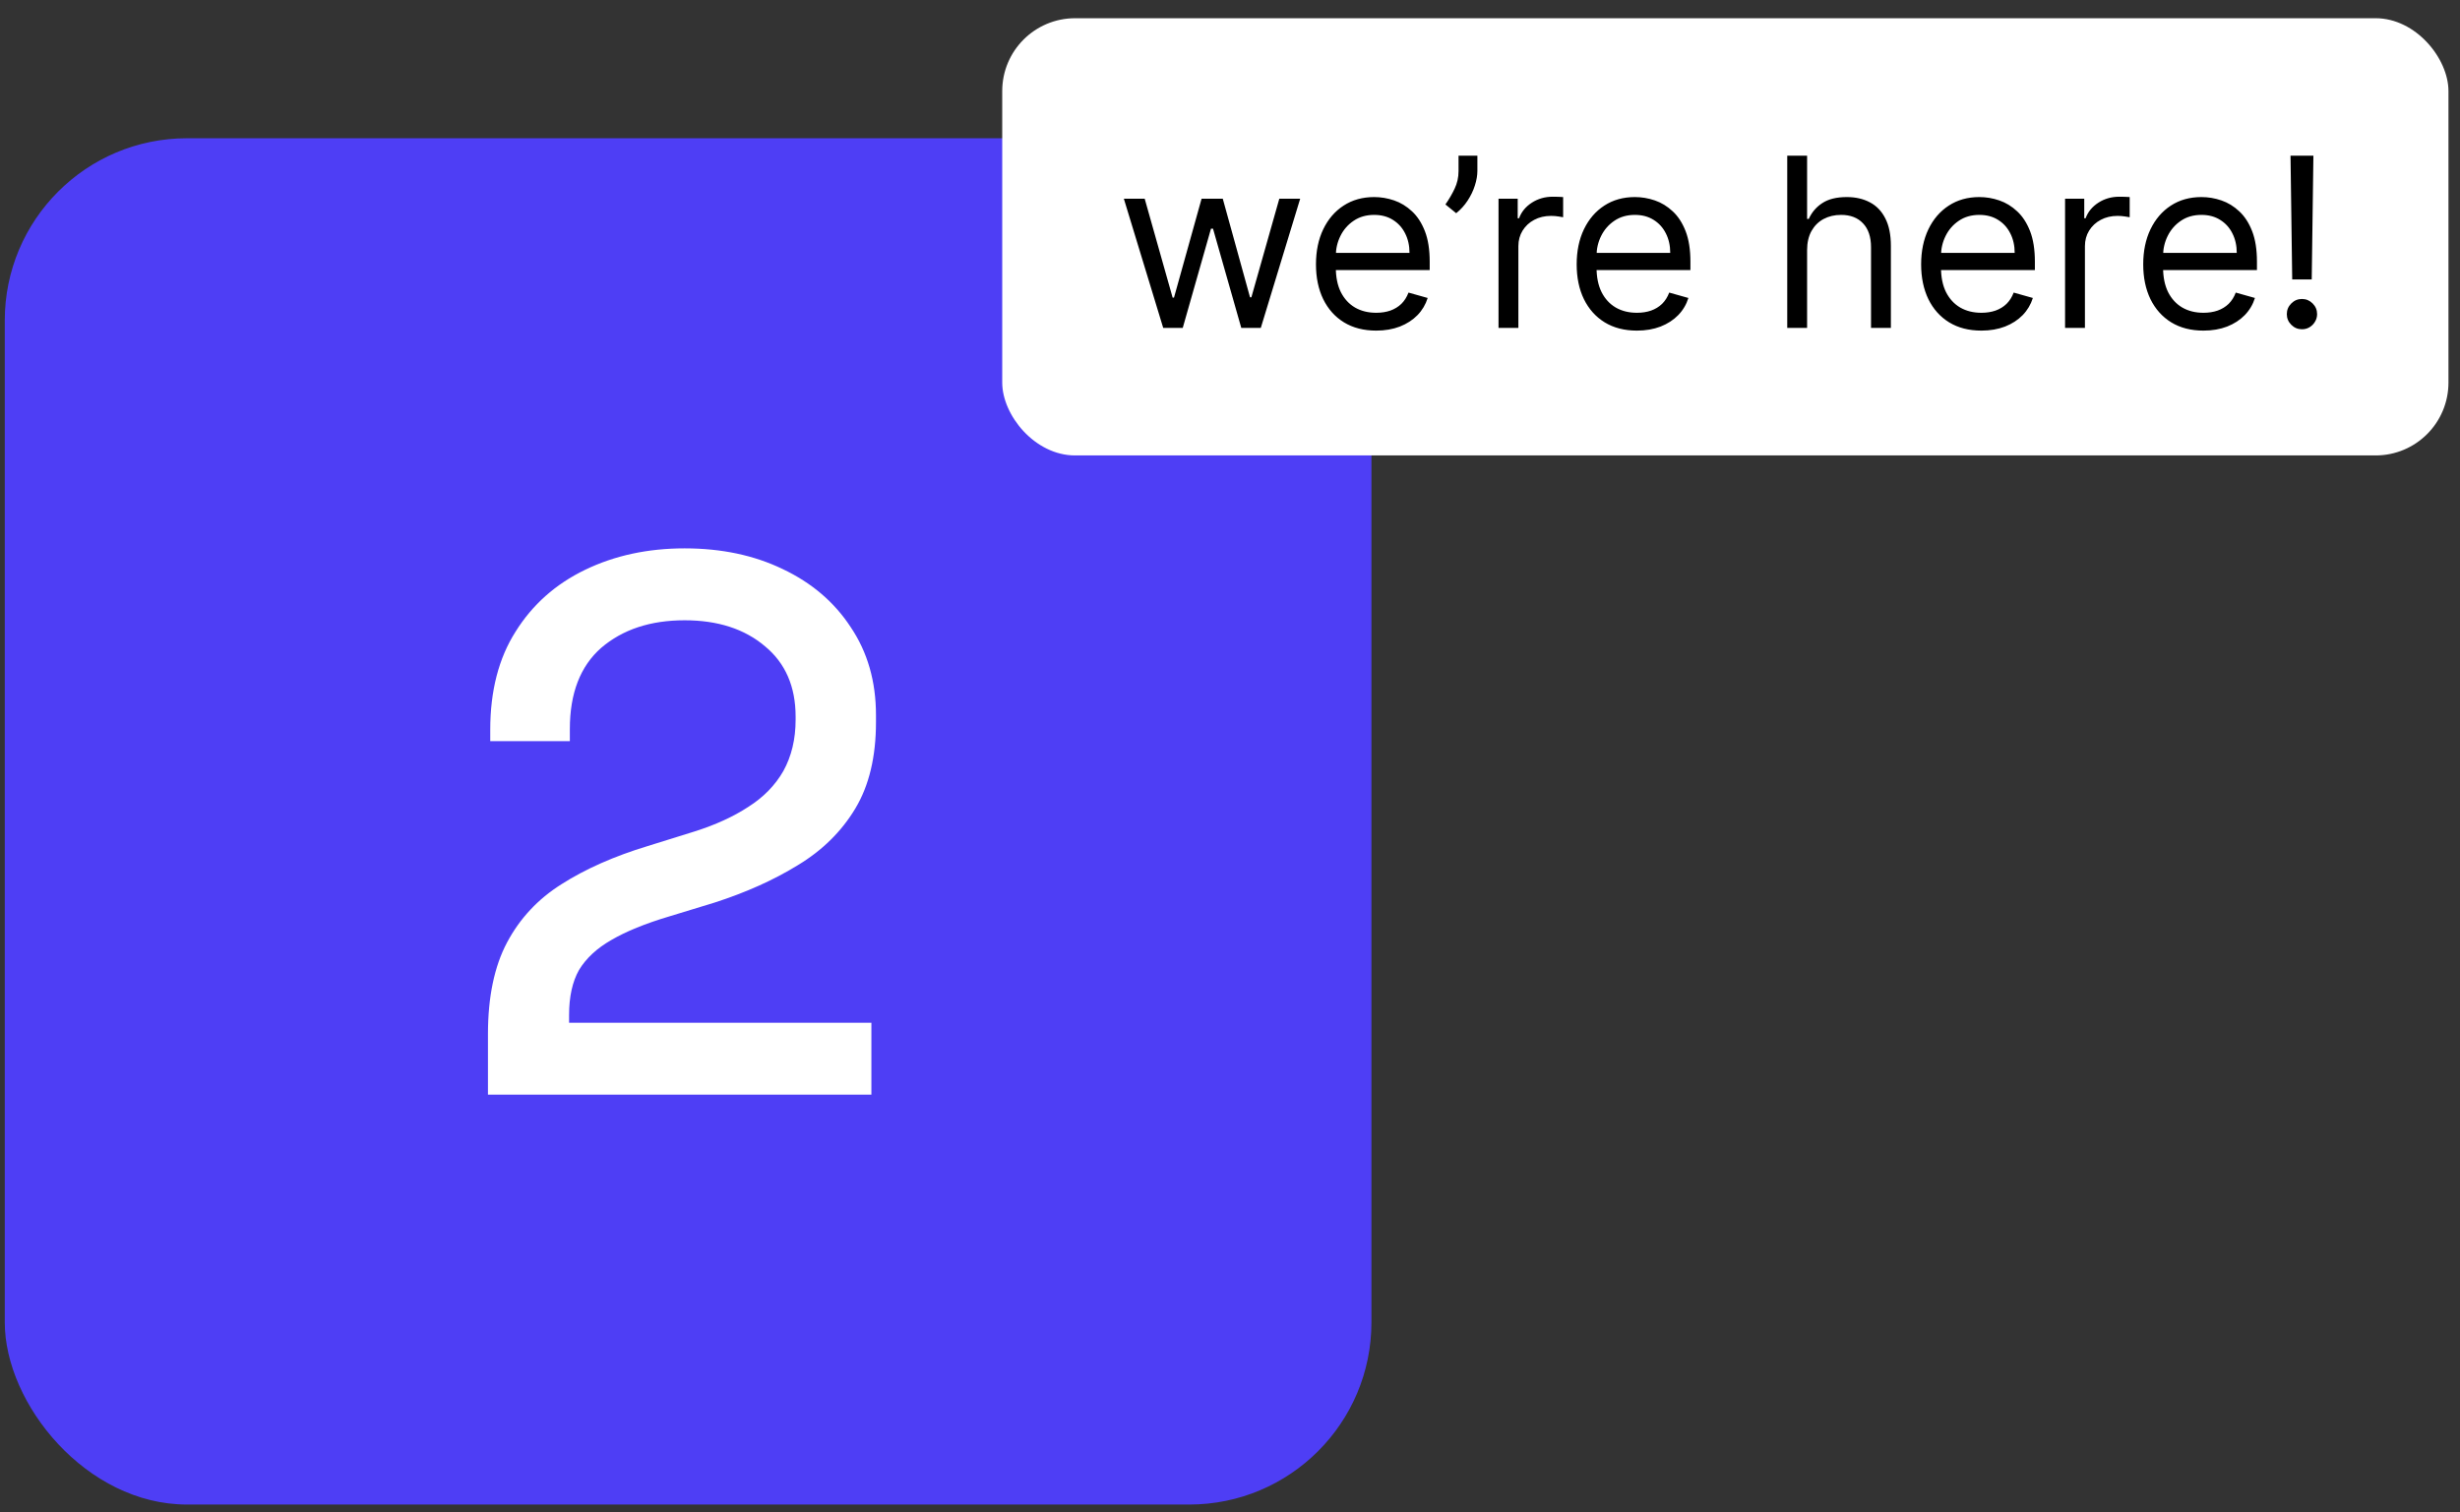
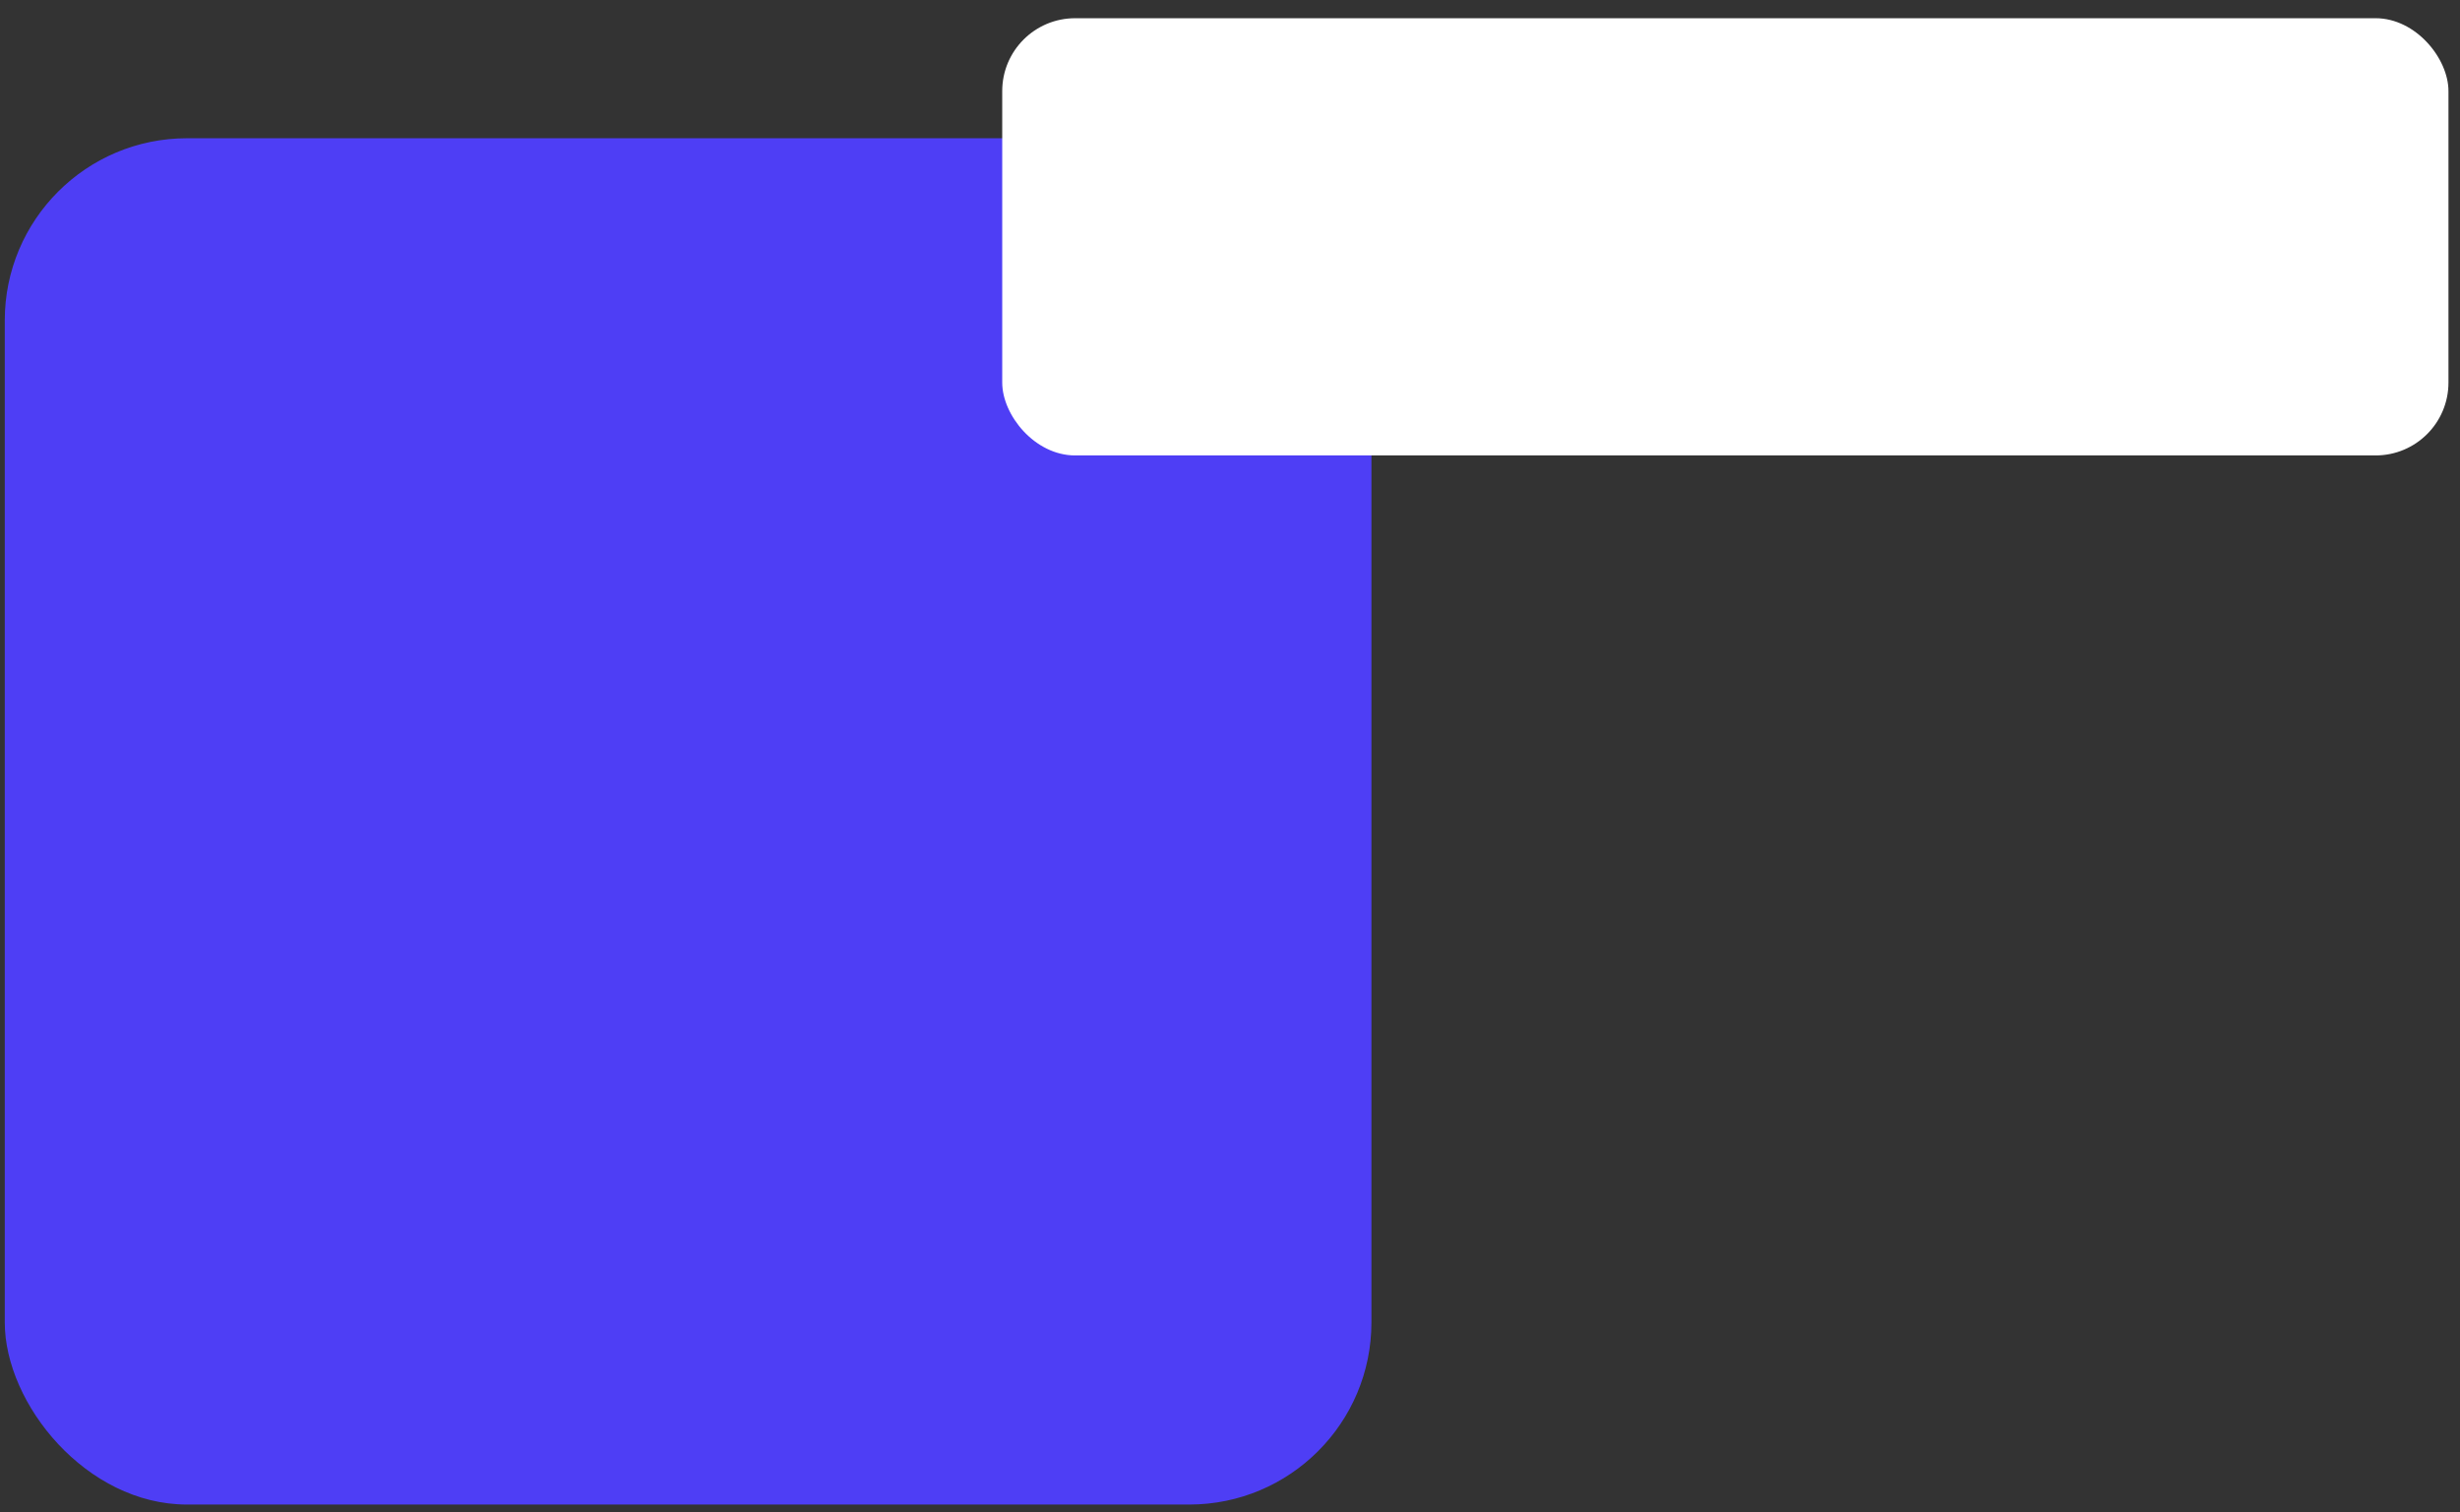
<svg xmlns="http://www.w3.org/2000/svg" width="135" height="83" viewBox="0 0 135 83" fill="none">
  <rect x="0" y="0" width="135" height="83" fill="#333333" stroke="none" />
  <rect x="0.262" y="7.589" width="75" height="75" rx="10" fill="#4E3EF5" />
-   <path d="M26.778 60.089V56.771C26.778 54.727 27.128 53.047 27.828 51.731C28.528 50.415 29.522 49.351 30.81 48.539C32.126 47.699 33.708 46.999 35.556 46.439L38.118 45.641C39.266 45.277 40.246 44.829 41.058 44.297C41.898 43.765 42.542 43.107 42.99 42.323C43.438 41.511 43.662 40.573 43.662 39.509V39.341C43.662 37.689 43.102 36.401 41.982 35.477C40.862 34.525 39.392 34.049 37.572 34.049C35.696 34.049 34.17 34.553 32.994 35.561C31.846 36.569 31.272 38.053 31.272 40.013V40.685H26.904V40.055C26.904 37.927 27.366 36.135 28.29 34.679C29.214 33.195 30.488 32.061 32.112 31.277C33.736 30.493 35.556 30.101 37.572 30.101C39.588 30.101 41.38 30.479 42.948 31.235C44.544 31.991 45.79 33.055 46.686 34.427C47.61 35.799 48.072 37.409 48.072 39.257V39.635C48.072 41.539 47.694 43.121 46.938 44.381C46.182 45.641 45.132 46.677 43.788 47.489C42.472 48.301 40.946 48.987 39.21 49.547L36.732 50.303C35.416 50.695 34.352 51.129 33.54 51.605C32.756 52.053 32.168 52.599 31.776 53.243C31.412 53.887 31.23 54.713 31.23 55.721V56.141H47.82V60.089H26.778Z" fill="white" />
  <rect x="55" y="1" width="79.367" height="24" rx="4" fill="white" />
-   <path d="M63.835 18L61.675 10.909H62.819L64.352 16.338H64.426L65.94 10.909H67.104L68.599 16.32H68.673L70.206 10.909H71.351L69.19 18H68.119L66.568 12.553H66.457L64.906 18H63.835ZM75.523 18.148C74.84 18.148 74.25 17.997 73.755 17.695C73.262 17.391 72.882 16.966 72.615 16.421C72.35 15.873 72.218 15.236 72.218 14.51C72.218 13.784 72.35 13.143 72.615 12.589C72.882 12.032 73.255 11.598 73.732 11.288C74.212 10.974 74.772 10.817 75.412 10.817C75.781 10.817 76.146 10.878 76.506 11.001C76.866 11.124 77.194 11.325 77.49 11.602C77.785 11.876 78.02 12.239 78.196 12.691C78.371 13.143 78.459 13.7 78.459 14.362V14.824H72.993V13.882H77.351C77.351 13.482 77.271 13.125 77.111 12.811C76.954 12.497 76.729 12.249 76.437 12.068C76.148 11.886 75.806 11.796 75.412 11.796C74.978 11.796 74.603 11.903 74.286 12.119C73.972 12.331 73.73 12.608 73.561 12.95C73.392 13.291 73.307 13.657 73.307 14.048V14.676C73.307 15.212 73.399 15.666 73.584 16.038C73.772 16.407 74.032 16.689 74.364 16.883C74.697 17.074 75.083 17.169 75.523 17.169C75.809 17.169 76.068 17.129 76.299 17.049C76.532 16.966 76.734 16.843 76.903 16.68C77.073 16.514 77.203 16.307 77.296 16.061L78.348 16.357C78.237 16.713 78.051 17.027 77.79 17.298C77.528 17.566 77.205 17.775 76.82 17.926C76.435 18.074 76.003 18.148 75.523 18.148ZM81.076 8.545V9.376C81.076 9.629 81.03 9.898 80.938 10.184C80.849 10.467 80.716 10.743 80.541 11.011C80.369 11.275 80.159 11.506 79.913 11.703L79.322 11.223C79.516 10.946 79.684 10.658 79.826 10.36C79.97 10.058 80.042 9.737 80.042 9.395V8.545H81.076ZM82.236 18V10.909H83.289V11.98H83.363C83.492 11.629 83.726 11.345 84.064 11.126C84.403 10.908 84.785 10.798 85.209 10.798C85.289 10.798 85.389 10.8 85.51 10.803C85.629 10.806 85.72 10.811 85.782 10.817V11.925C85.745 11.915 85.66 11.902 85.528 11.883C85.399 11.862 85.262 11.851 85.117 11.851C84.772 11.851 84.465 11.923 84.194 12.068C83.926 12.209 83.714 12.406 83.557 12.659C83.403 12.908 83.326 13.193 83.326 13.513V18H82.236ZM89.831 18.148C89.147 18.148 88.558 17.997 88.062 17.695C87.57 17.391 87.19 16.966 86.922 16.421C86.657 15.873 86.525 15.236 86.525 14.51C86.525 13.784 86.657 13.143 86.922 12.589C87.19 12.032 87.562 11.598 88.039 11.288C88.519 10.974 89.08 10.817 89.72 10.817C90.089 10.817 90.454 10.878 90.814 11.001C91.174 11.124 91.502 11.325 91.797 11.602C92.093 11.876 92.328 12.239 92.504 12.691C92.679 13.143 92.767 13.7 92.767 14.362V14.824H87.301V13.882H91.659C91.659 13.482 91.579 13.125 91.419 12.811C91.262 12.497 91.037 12.249 90.745 12.068C90.455 11.886 90.114 11.796 89.72 11.796C89.286 11.796 88.91 11.903 88.593 12.119C88.279 12.331 88.038 12.608 87.868 12.95C87.699 13.291 87.615 13.657 87.615 14.048V14.676C87.615 15.212 87.707 15.666 87.892 16.038C88.079 16.407 88.339 16.689 88.672 16.883C89.004 17.074 89.39 17.169 89.831 17.169C90.117 17.169 90.375 17.129 90.606 17.049C90.84 16.966 91.042 16.843 91.211 16.68C91.38 16.514 91.511 16.307 91.603 16.061L92.656 16.357C92.545 16.713 92.359 17.027 92.097 17.298C91.836 17.566 91.513 17.775 91.128 17.926C90.743 18.074 90.311 18.148 89.831 18.148ZM99.17 13.734V18H98.08V8.545H99.17V12.017H99.262C99.428 11.651 99.677 11.36 100.01 11.145C100.345 10.926 100.792 10.817 101.349 10.817C101.832 10.817 102.255 10.914 102.618 11.108C102.981 11.298 103.263 11.592 103.463 11.989C103.666 12.383 103.768 12.885 103.768 13.494V18H102.678V13.568C102.678 13.005 102.532 12.569 102.24 12.262C101.95 11.951 101.549 11.796 101.035 11.796C100.678 11.796 100.358 11.871 100.074 12.022C99.794 12.172 99.573 12.393 99.41 12.682C99.25 12.971 99.17 13.322 99.17 13.734ZM108.734 18.148C108.051 18.148 107.461 17.997 106.966 17.695C106.473 17.391 106.093 16.966 105.825 16.421C105.561 15.873 105.428 15.236 105.428 14.51C105.428 13.784 105.561 13.143 105.825 12.589C106.093 12.032 106.466 11.598 106.943 11.288C107.423 10.974 107.983 10.817 108.623 10.817C108.992 10.817 109.357 10.878 109.717 11.001C110.077 11.124 110.405 11.325 110.7 11.602C110.996 11.876 111.231 12.239 111.407 12.691C111.582 13.143 111.67 13.7 111.67 14.362V14.824H106.204V13.882H110.562C110.562 13.482 110.482 13.125 110.322 12.811C110.165 12.497 109.94 12.249 109.648 12.068C109.359 11.886 109.017 11.796 108.623 11.796C108.189 11.796 107.814 11.903 107.497 12.119C107.183 12.331 106.941 12.608 106.772 12.95C106.603 13.291 106.518 13.657 106.518 14.048V14.676C106.518 15.212 106.61 15.666 106.795 16.038C106.983 16.407 107.243 16.689 107.575 16.883C107.907 17.074 108.294 17.169 108.734 17.169C109.02 17.169 109.279 17.129 109.509 17.049C109.743 16.966 109.945 16.843 110.114 16.68C110.283 16.514 110.414 16.307 110.507 16.061L111.559 16.357C111.448 16.713 111.262 17.027 111.001 17.298C110.739 17.566 110.416 17.775 110.031 17.926C109.646 18.074 109.214 18.148 108.734 18.148ZM113.327 18V10.909H114.38V11.98H114.454C114.583 11.629 114.817 11.345 115.155 11.126C115.494 10.908 115.876 10.798 116.3 10.798C116.38 10.798 116.48 10.8 116.6 10.803C116.72 10.806 116.811 10.811 116.873 10.817V11.925C116.836 11.915 116.751 11.902 116.619 11.883C116.49 11.862 116.353 11.851 116.208 11.851C115.863 11.851 115.555 11.923 115.285 12.068C115.017 12.209 114.805 12.406 114.648 12.659C114.494 12.908 114.417 13.193 114.417 13.513V18H113.327ZM120.921 18.148C120.238 18.148 119.649 17.997 119.153 17.695C118.661 17.391 118.281 16.966 118.013 16.421C117.748 15.873 117.616 15.236 117.616 14.51C117.616 13.784 117.748 13.143 118.013 12.589C118.281 12.032 118.653 11.598 119.13 11.288C119.61 10.974 120.17 10.817 120.811 10.817C121.18 10.817 121.545 10.878 121.905 11.001C122.265 11.124 122.593 11.325 122.888 11.602C123.183 11.876 123.419 12.239 123.594 12.691C123.77 13.143 123.857 13.7 123.857 14.362V14.824H118.392V13.882H122.749C122.749 13.482 122.669 13.125 122.509 12.811C122.352 12.497 122.128 12.249 121.835 12.068C121.546 11.886 121.204 11.796 120.811 11.796C120.377 11.796 120.001 11.903 119.684 12.119C119.37 12.331 119.129 12.608 118.959 12.95C118.79 13.291 118.705 13.657 118.705 14.048V14.676C118.705 15.212 118.798 15.666 118.982 16.038C119.17 16.407 119.43 16.689 119.763 16.883C120.095 17.074 120.481 17.169 120.921 17.169C121.208 17.169 121.466 17.129 121.697 17.049C121.931 16.966 122.132 16.843 122.302 16.68C122.471 16.514 122.602 16.307 122.694 16.061L123.747 16.357C123.636 16.713 123.45 17.027 123.188 17.298C122.926 17.566 122.603 17.775 122.219 17.926C121.834 18.074 121.401 18.148 120.921 18.148ZM126.955 8.545L126.863 15.341H125.792L125.699 8.545H126.955ZM126.327 18.074C126.099 18.074 125.904 17.992 125.741 17.829C125.578 17.666 125.496 17.471 125.496 17.243C125.496 17.015 125.578 16.82 125.741 16.657C125.904 16.494 126.099 16.412 126.327 16.412C126.555 16.412 126.75 16.494 126.914 16.657C127.077 16.82 127.158 17.015 127.158 17.243C127.158 17.394 127.12 17.532 127.043 17.658C126.969 17.785 126.869 17.886 126.743 17.963C126.62 18.037 126.481 18.074 126.327 18.074Z" fill="black" />
</svg>